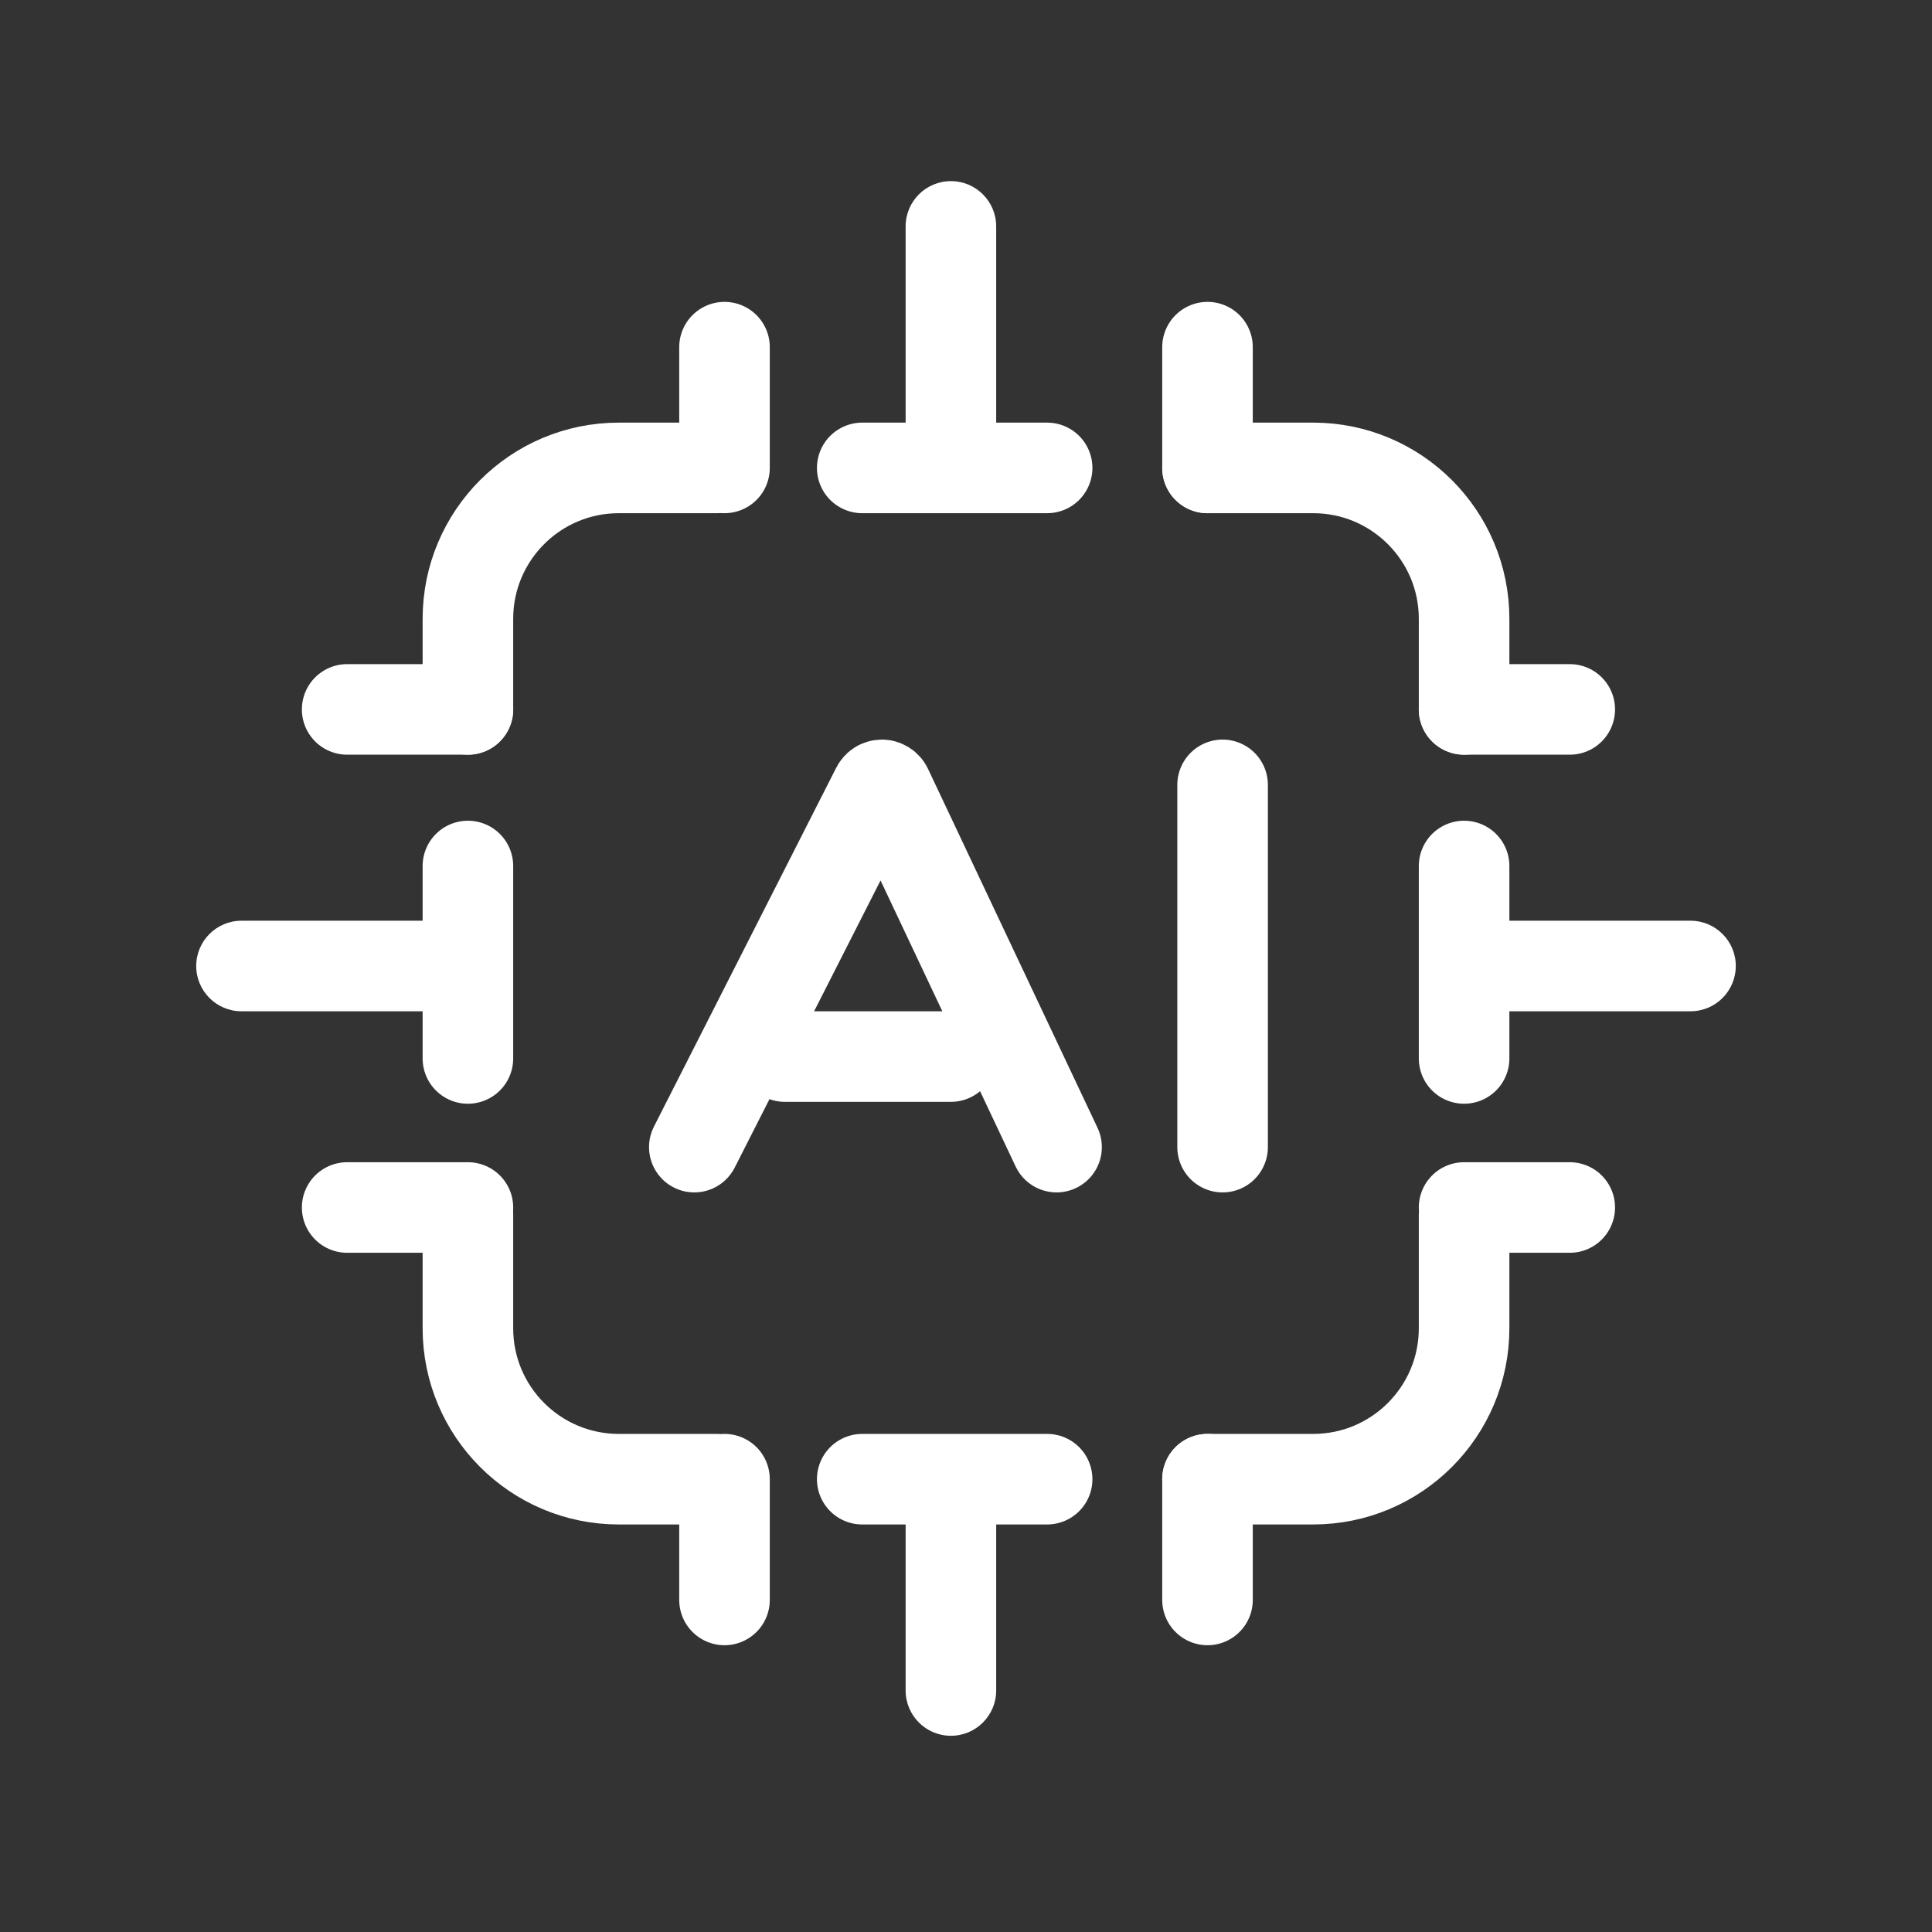
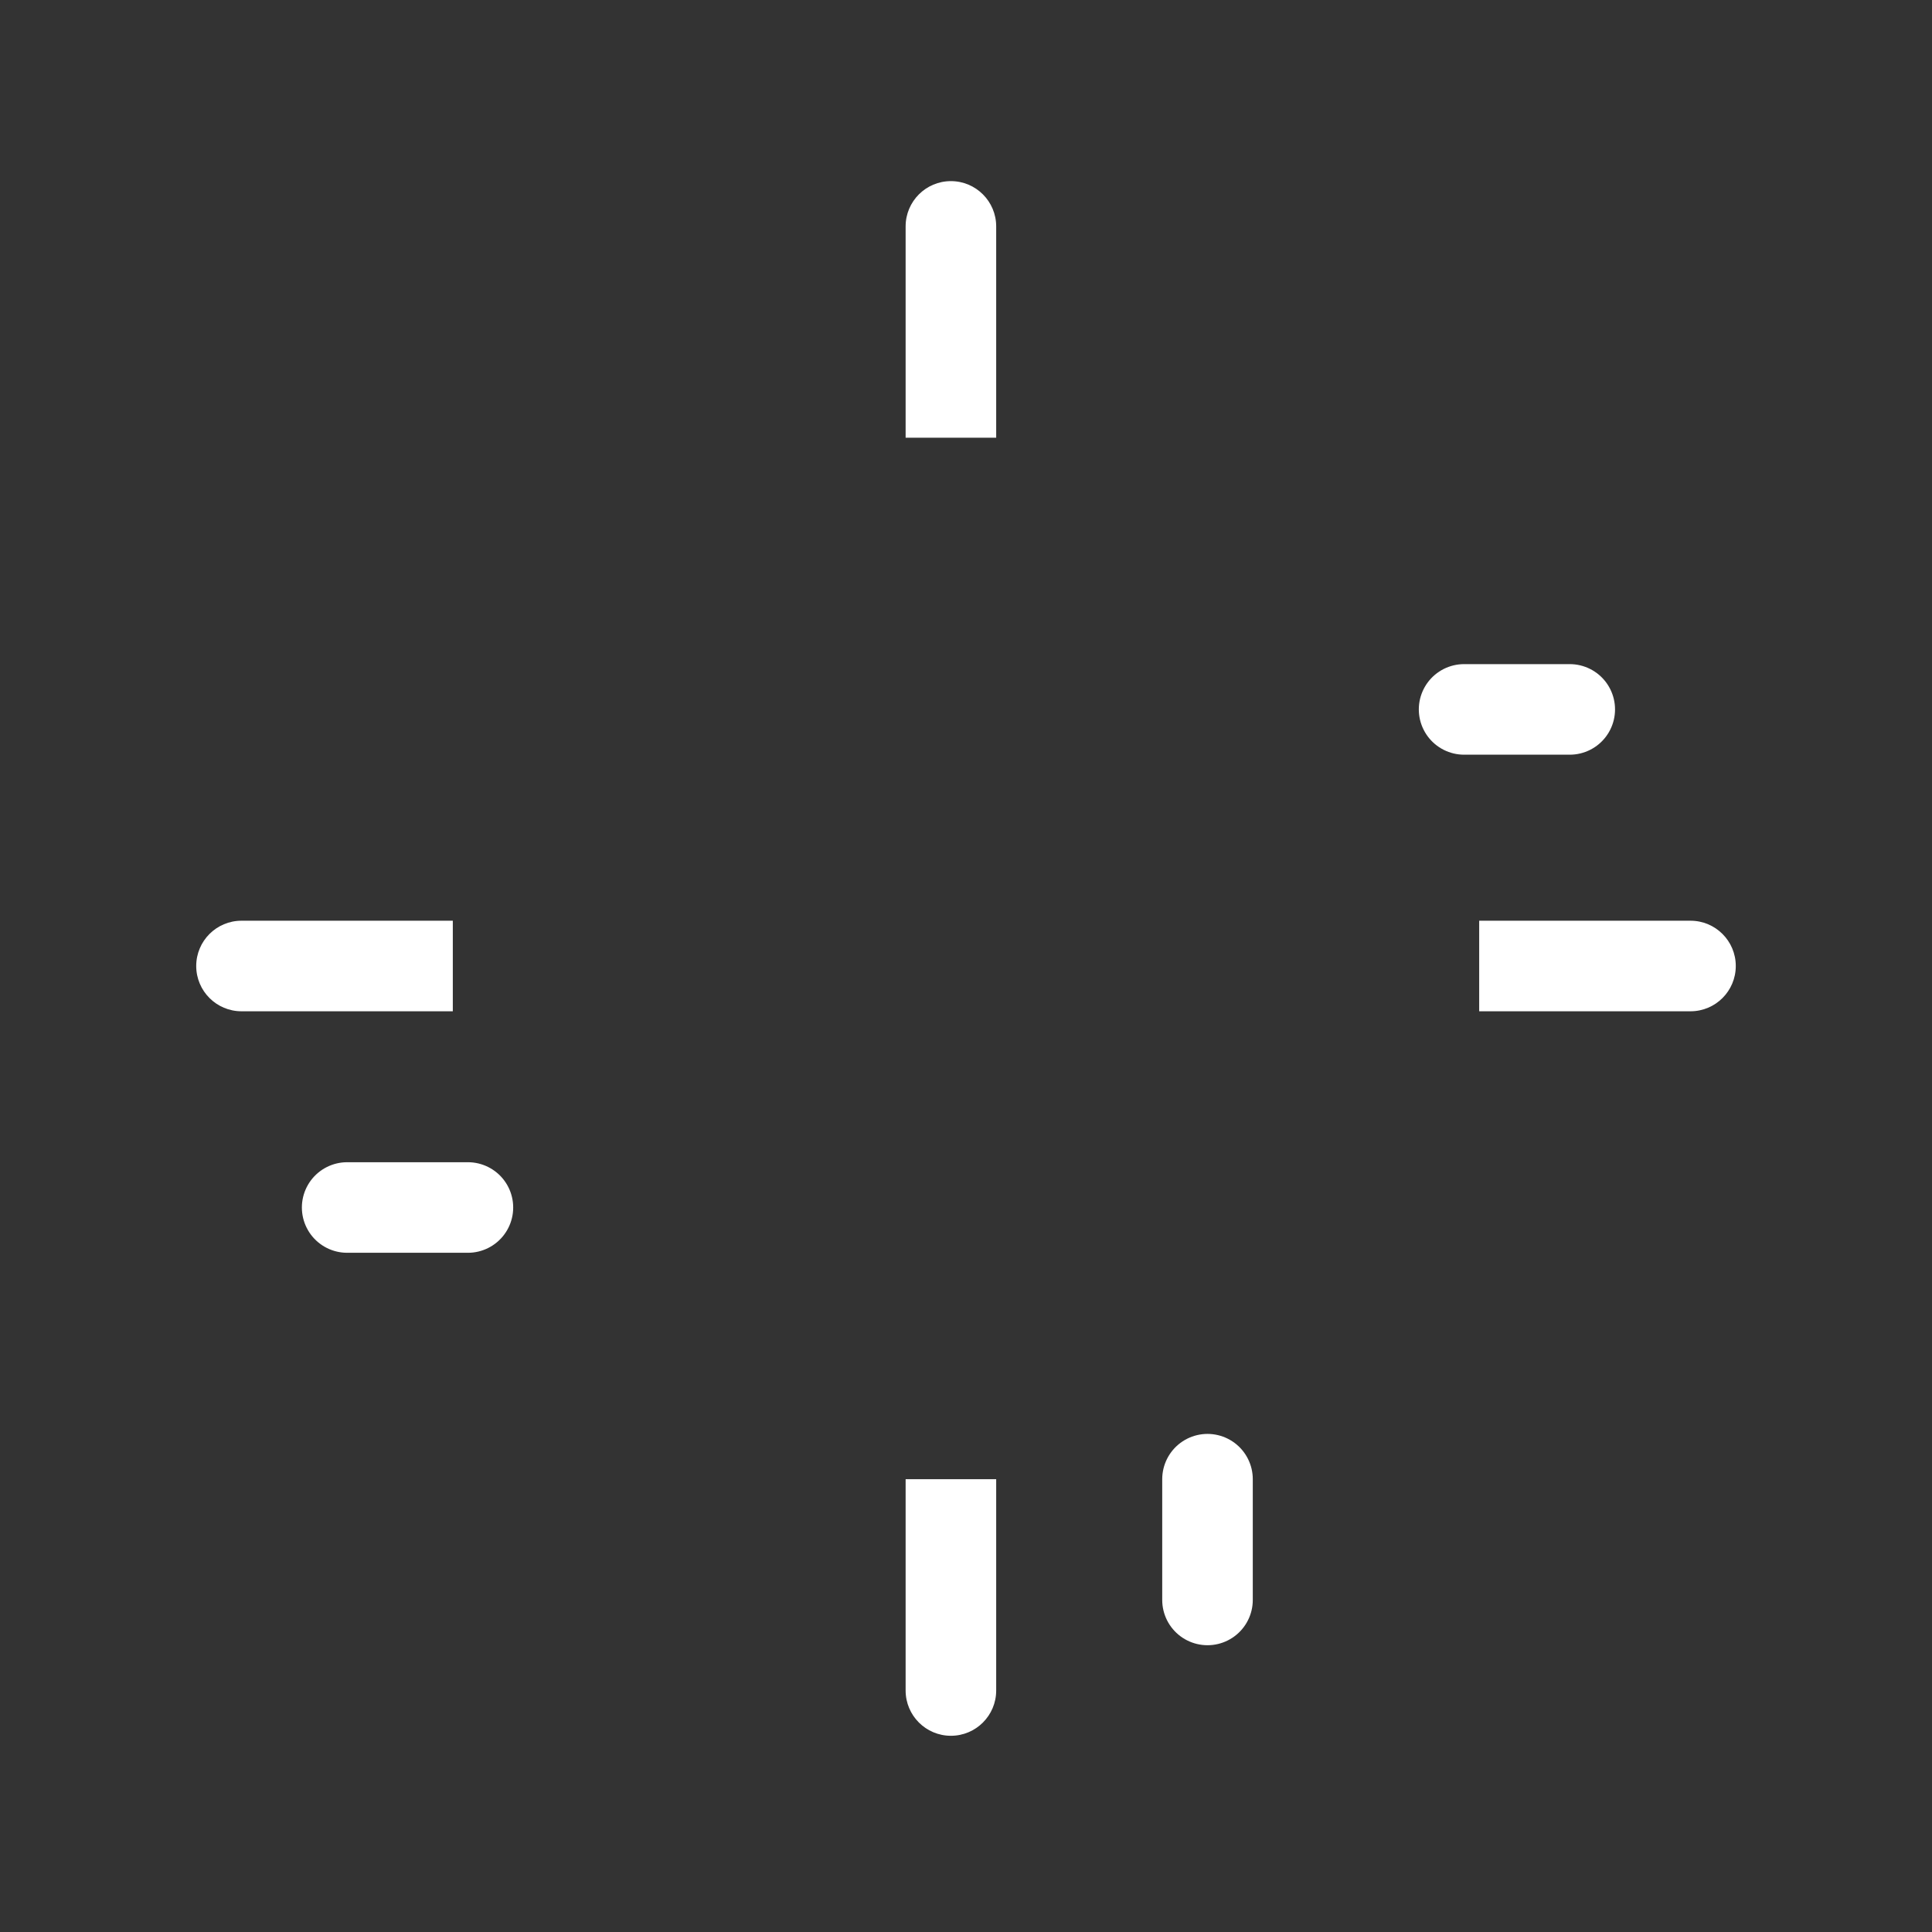
<svg xmlns="http://www.w3.org/2000/svg" width="128" height="128" viewBox="0 0 128 128" fill="none">
  <rect x="0" y="0" width="128" height="128" fill="#333333" stroke="none" />
-   <path d="M97 80.5V88C97 93.523 92.523 98 87 98H80M31 80.5V88C31 93.523 35.477 98 41 98H47.5M31 47V41C31 35.477 35.477 31 41 31H47.5M97 47V41C97 35.477 92.523 31 87 31H80M31 70.125V63.75V57.375M97 70.125V63.75V57.375M69.375 31H62.75H57.125M69.375 98H62.75H57.125M46 76L58.084 52.209C58.15 52.081 58.281 52 58.425 52C58.572 52 58.707 52.085 58.77 52.219L70 76M52 70H63M81 76V52M97 80H104M48 98V106" stroke="white" stroke-width="6" stroke-linecap="round" />
  <path d="M31 80H23" stroke="white" stroke-width="6" stroke-linecap="round" stroke-linejoin="round" />
-   <path d="M48 31V23" stroke="white" stroke-width="6" stroke-linecap="round" />
  <path d="M97 47H104" stroke="white" stroke-width="6" stroke-linecap="round" stroke-linejoin="round" />
  <path d="M80 98V106" stroke="white" stroke-width="6" stroke-linecap="round" />
  <path d="M101 61H98V67H101V61ZM112 67C113.657 67 115 65.657 115 64C115 62.343 113.657 61 112 61V67ZM101 67H112V61H101V67ZM66 101V98H60V101H66ZM60 112C60 113.657 61.343 115 63 115C64.657 115 66 113.657 66 112H60ZM60 101V112H66V101H60ZM27 61H30V67H27V61ZM16 67C14.343 67 13 65.657 13 64C13 62.343 14.343 61 16 61V67ZM27 67H16V61H27V67ZM66 26V29H60V26H66ZM60 15C60 13.343 61.343 12 63 12C64.657 12 66 13.343 66 15H60ZM60 26V15H66V26H60Z" fill="white" />
-   <path d="M31 47H23" stroke="white" stroke-width="6" stroke-linecap="round" stroke-linejoin="round" />
-   <path d="M80 31V23" stroke="white" stroke-width="6" stroke-linecap="round" />
</svg>